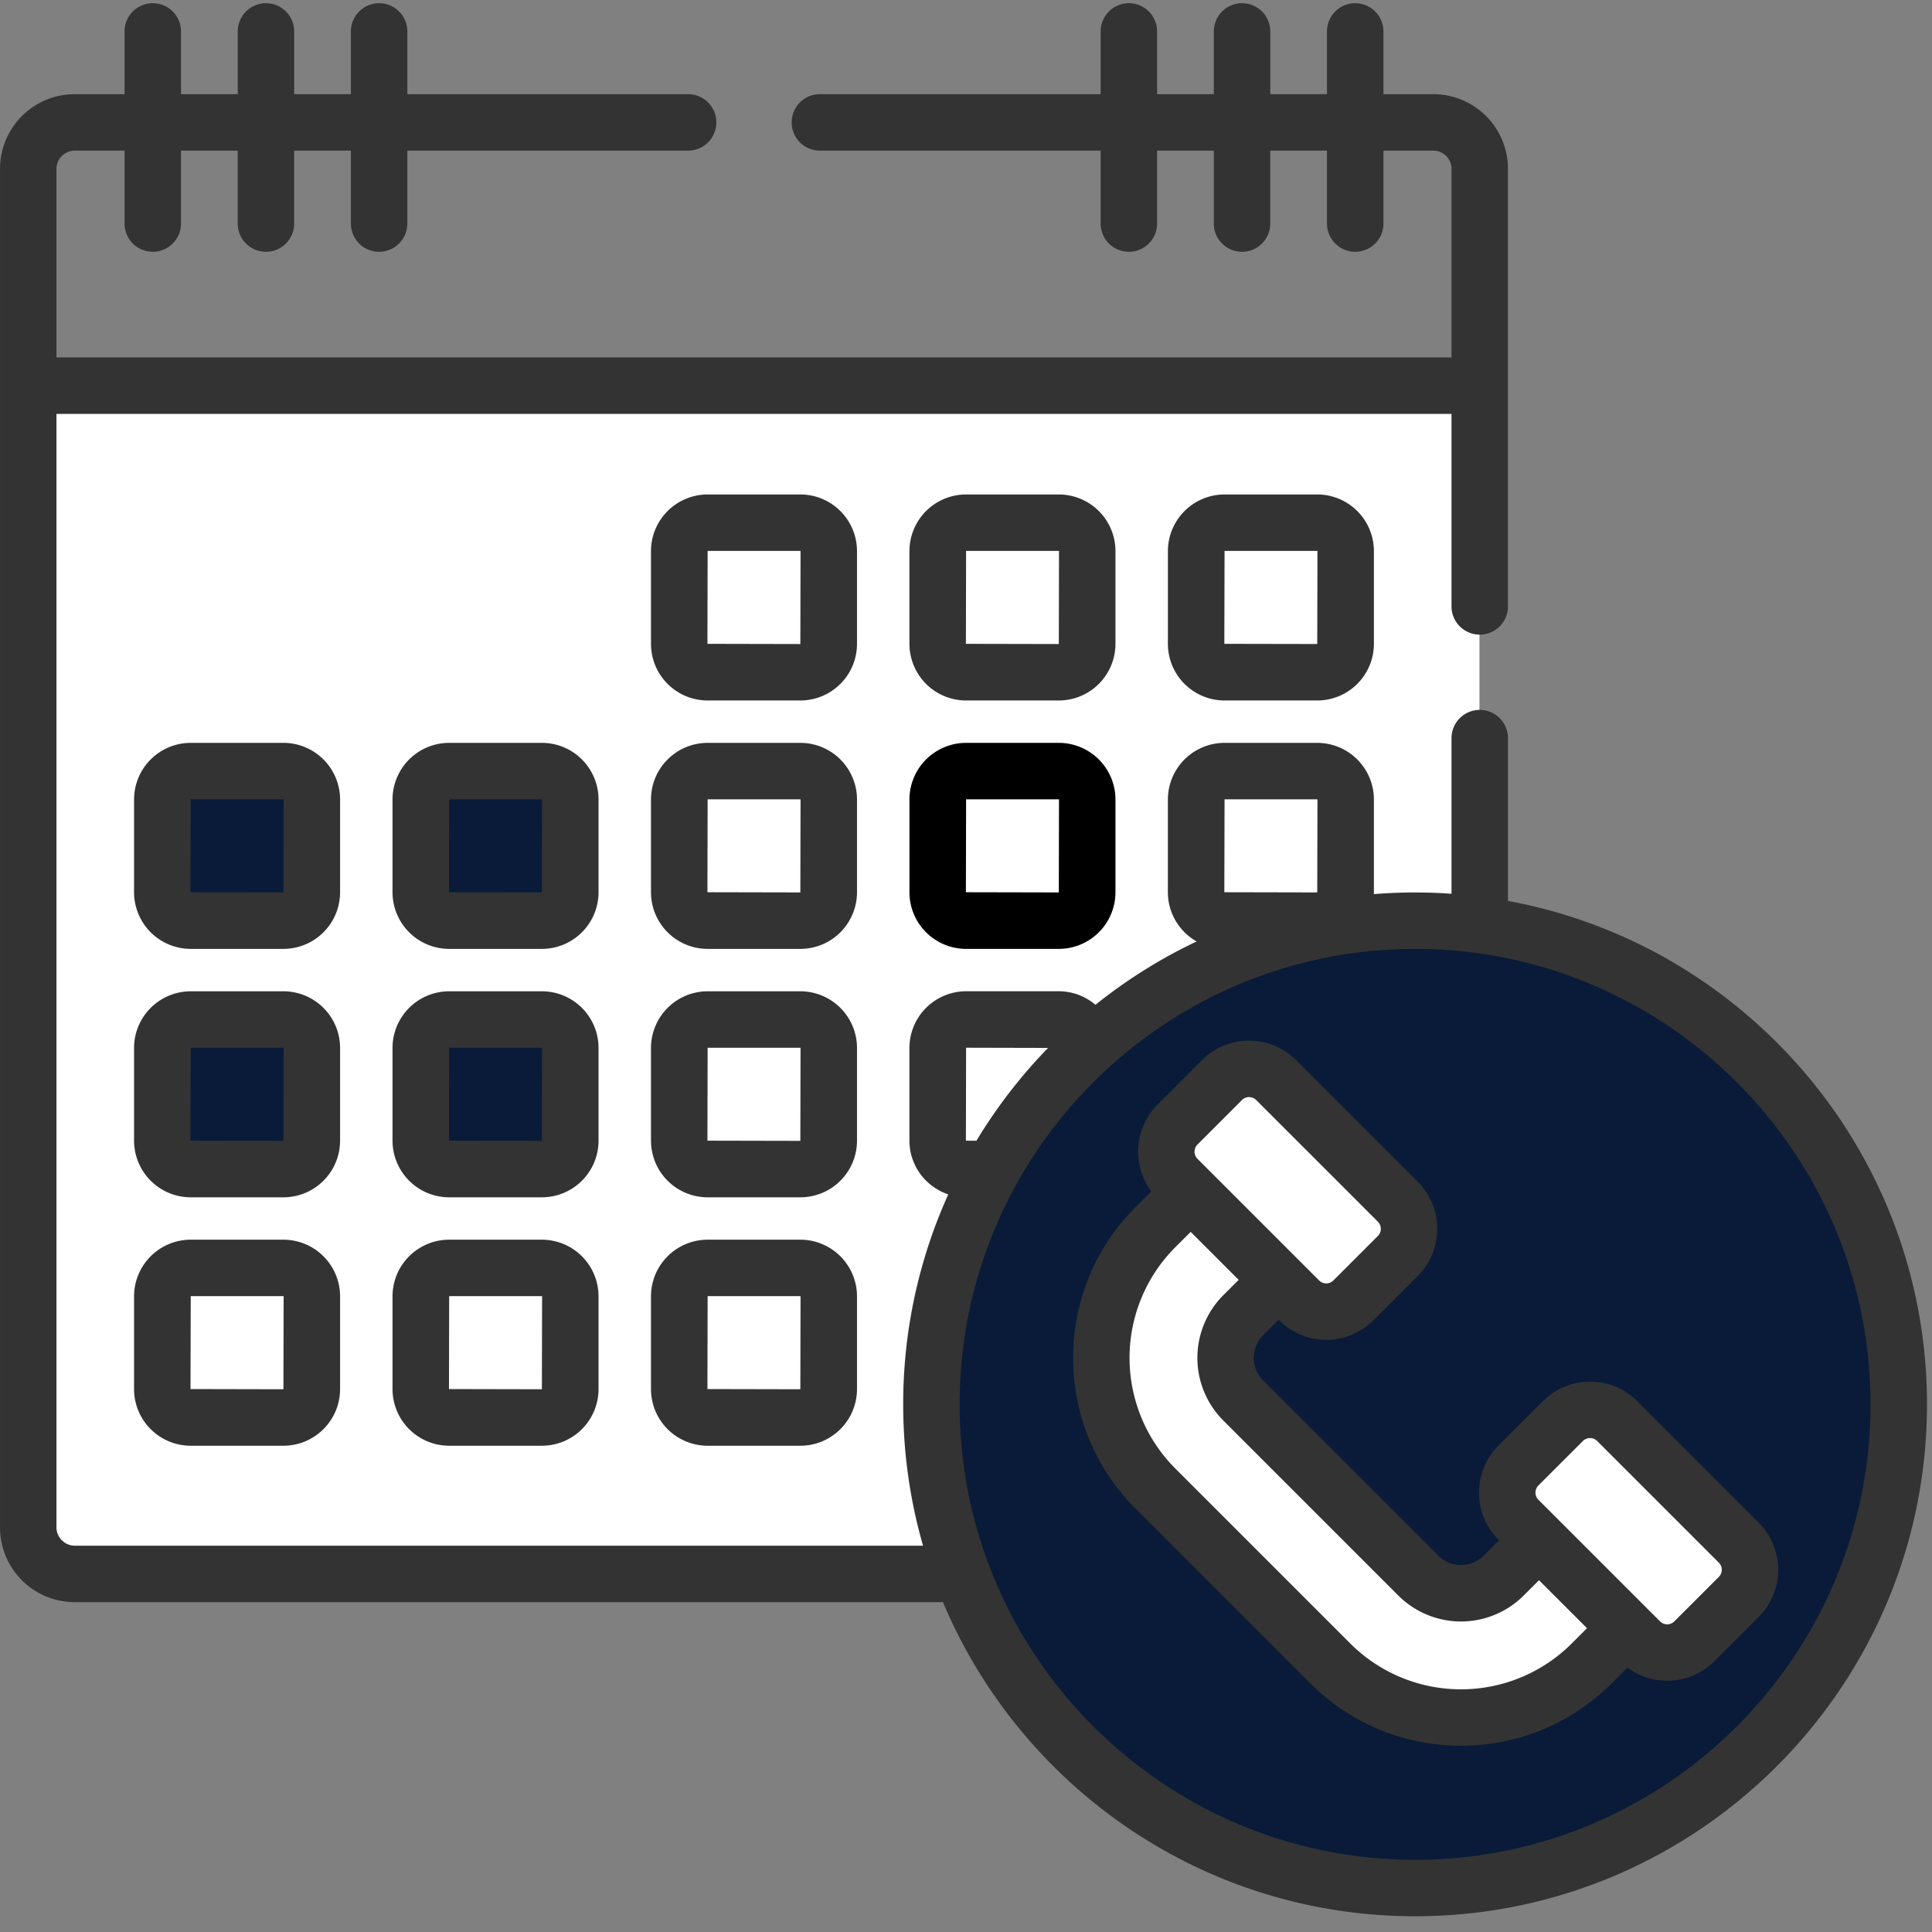
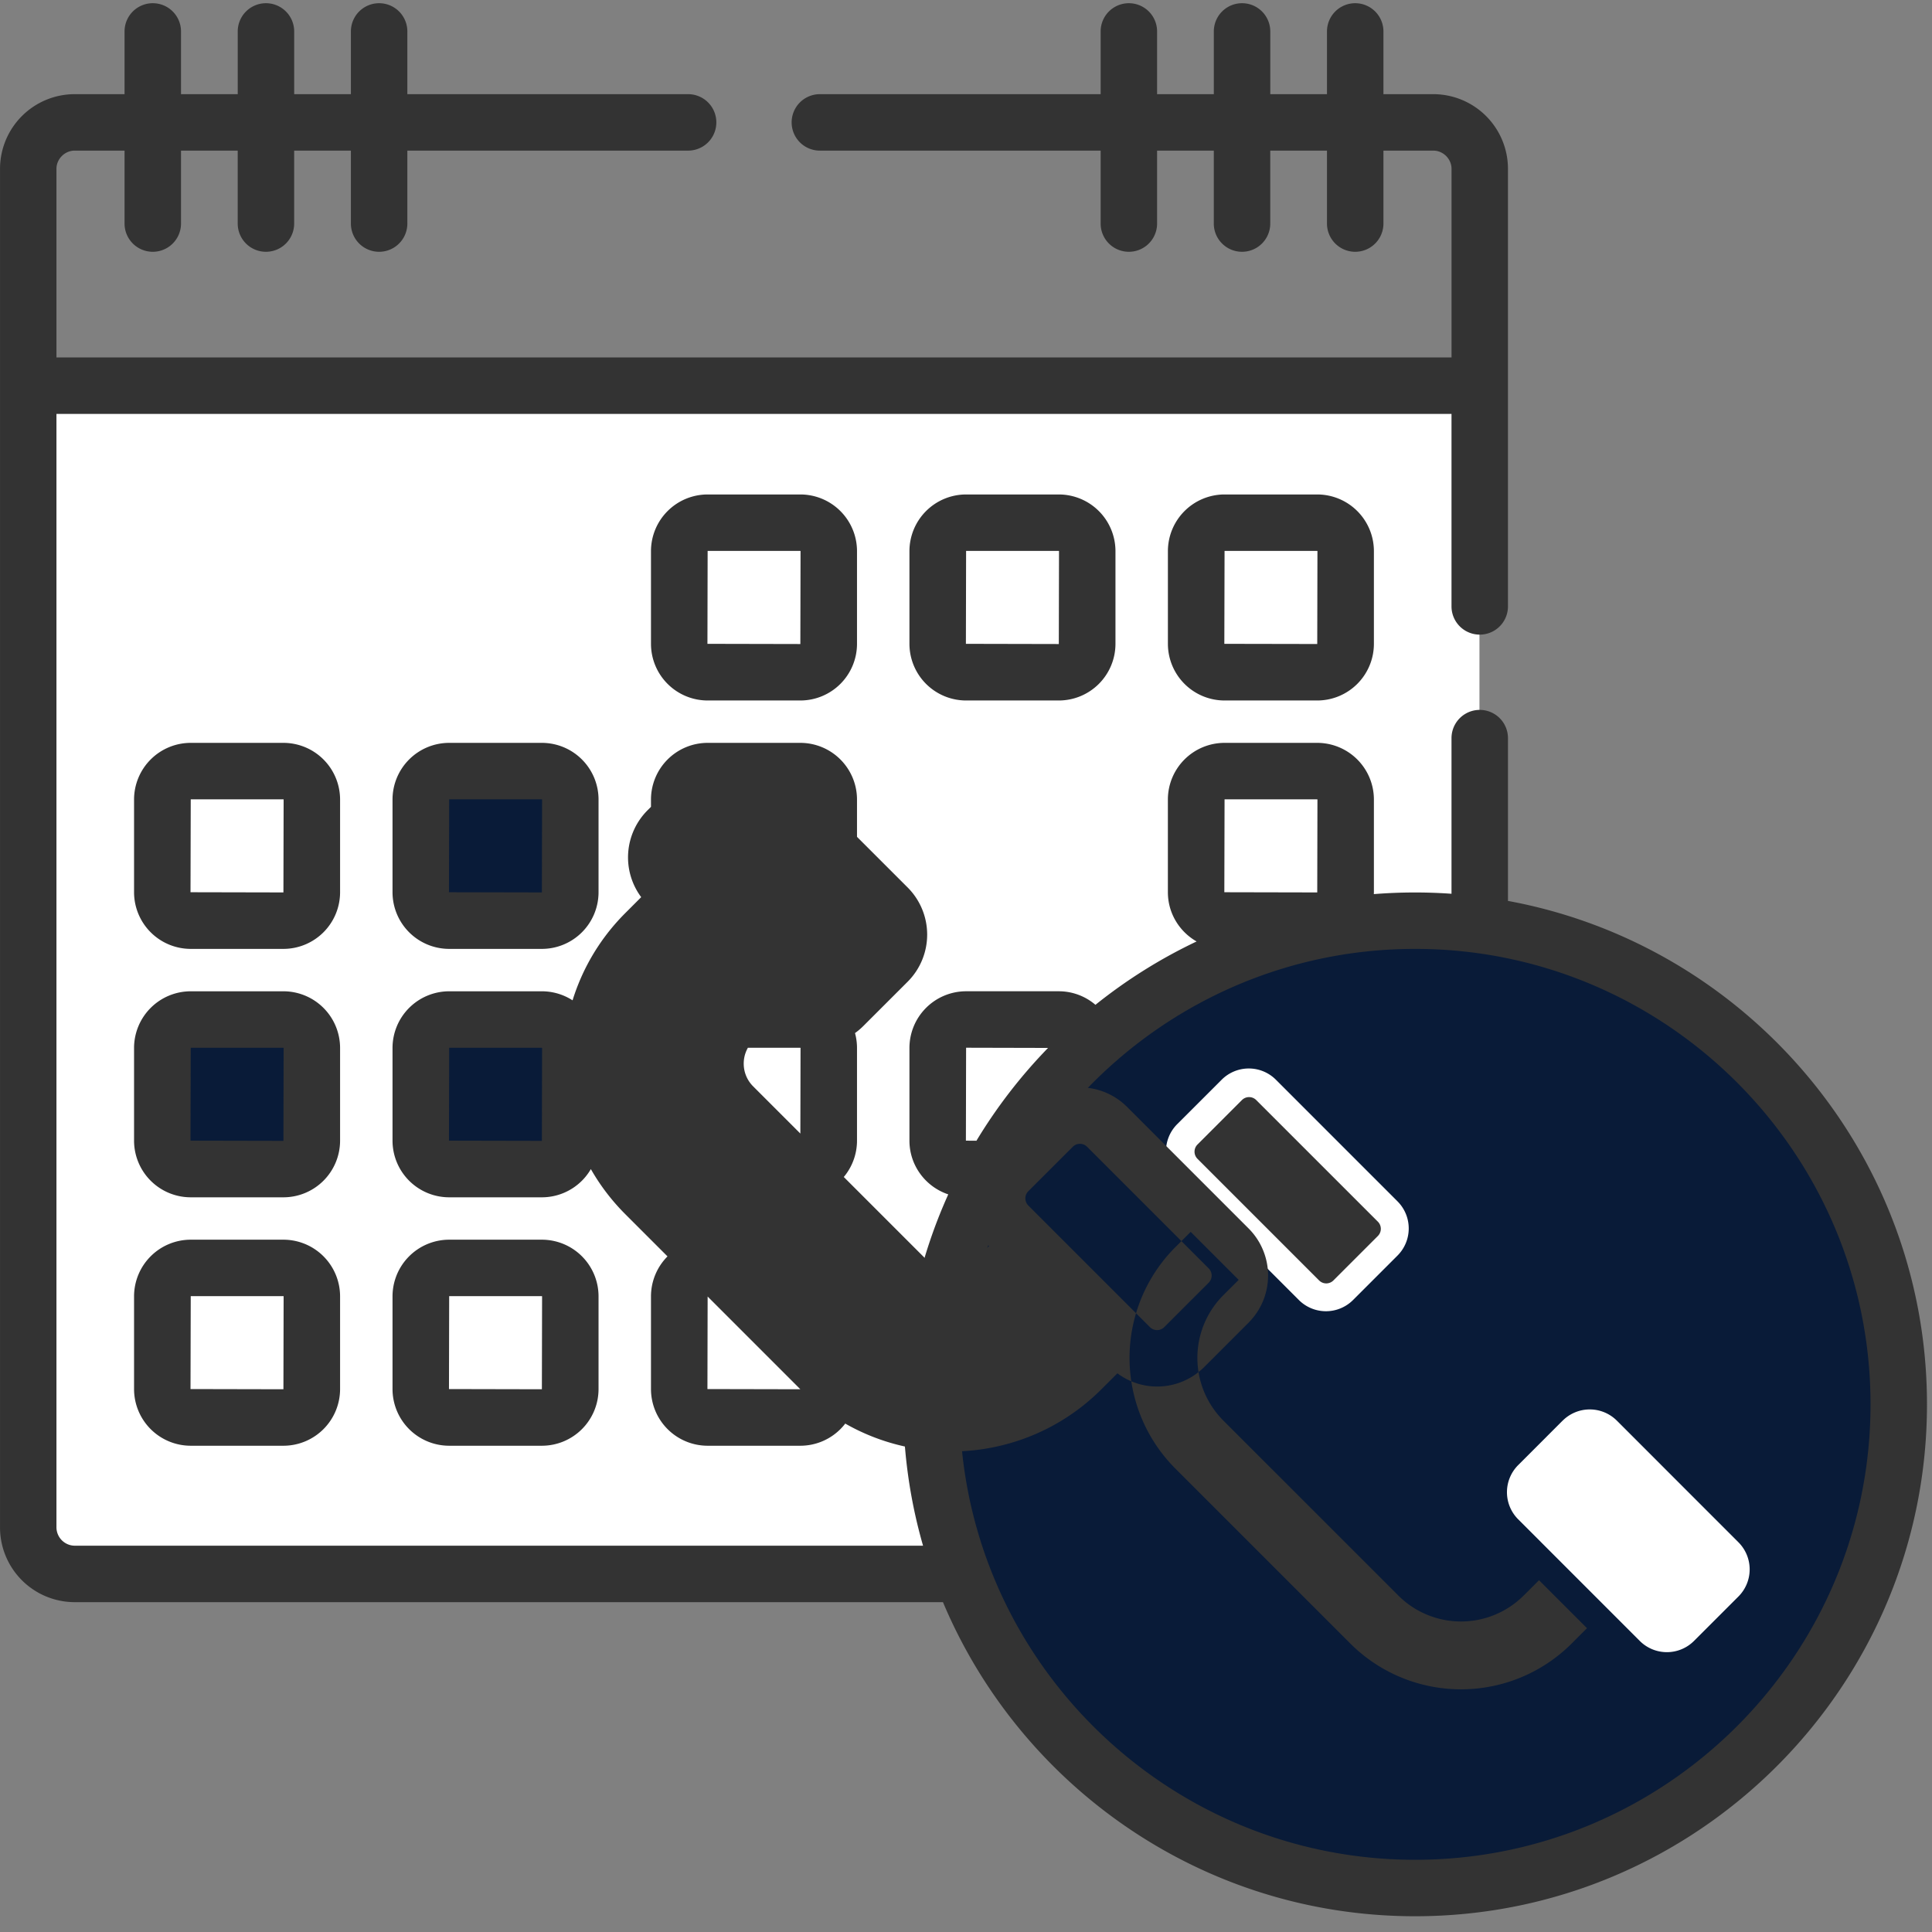
<svg xmlns="http://www.w3.org/2000/svg" width="77" height="77">
  <rect width="100%" height="100%" fill="#808080" stroke="none" />
  <g fill="none">
    <g transform="translate(1.05 4.8)">
      <path d="M36.81 51.154c0-10.646 7.88-18.527 18.526-18.527.875 0 1.735.06 2.578.172V10.105H.063v45.958c0 1.018.832 1.85 1.85 1.85h36.116a19.234 19.234 0 01-1.22-6.759z" fill="#FFF" />
-       <path d="M10.234 25.917H6.54c-.625 0-1.133.507-1.133 1.133v3.694c0 .626.508 1.134 1.133 1.134h3.695c.626 0 1.133-.508 1.133-1.134V27.05c0-.626-.507-1.133-1.133-1.133z" fill="#091b38" />
      <path d="M56.064.062H1.913C.895.062.063.895.063 1.912v8.643h57.85V1.912c0-1.017-.832-1.85-1.85-1.85z" />
      <path d="M10.234 35.817H6.54c-.625 0-1.133.507-1.133 1.133v3.695c0 .626.508 1.133 1.133 1.133h3.695c.626 0 1.133-.507 1.133-1.133V36.95c0-.626-.507-1.133-1.133-1.133zm10.301-9.9H16.84c-.626 0-1.133.507-1.133 1.133v3.694c0 .626.507 1.134 1.133 1.134h3.695c.626 0 1.133-.508 1.133-1.134V27.05c0-.626-.507-1.133-1.133-1.133zm0 9.9H16.84c-.626 0-1.133.507-1.133 1.133v3.695c0 .626.507 1.133 1.133 1.133h3.695c.626 0 1.133-.507 1.133-1.133V36.95c0-.626-.507-1.133-1.133-1.133z" fill="#091b38" />
      <circle fill="#091b38" cx="55.337" cy="51.154" r="19.277" />
      <path d="M44.633 51.154c0-9.173 6.407-16.848 14.99-18.798a19.338 19.338 0 00-4.287-.479c-10.646 0-19.276 8.63-19.276 19.277 0 10.646 8.63 19.277 19.276 19.277 1.474 0 2.908-.166 4.287-.48-8.583-1.948-14.99-9.624-14.99-18.797z" />
-       <path d="M60.405 56.441l-1.436 1.437c-.956.956-2.497.97-3.434.033l-6.978-6.977c-.938-.938-.923-2.479.033-3.435l1.437-1.436-3.505-3.505-1.436 1.437c-2.926 2.926-2.972 7.642-.102 10.512l6.977 6.977c2.87 2.87 7.586 2.824 10.512-.102l1.437-1.436-3.505-3.505z" fill="#FFF" />
      <path d="M47.64 38.232l-1.772 1.771a1.528 1.528 0 000 2.161l4.848 4.848a1.528 1.528 0 002.16 0l1.772-1.772a1.528 1.528 0 000-2.16l-4.847-4.848a1.528 1.528 0 00-2.161 0zM61.228 51.82l-1.771 1.772a1.528 1.528 0 000 2.16l4.847 4.848a1.528 1.528 0 002.16 0l1.772-1.772a1.528 1.528 0 000-2.16L63.39 51.82a1.528 1.528 0 00-2.16 0z" fill="#FFF" />
    </g>
    <path d="M44.457 21.965a2.26 2.26 0 00-2.258-2.258h-3.695a2.26 2.26 0 00-2.258 2.258v3.695a2.26 2.26 0 002.258 2.258h3.695a2.26 2.26 0 002.258-2.258v-3.695zm-2.258 3.703l-3.703-.008.008-3.703h3.695l.008.008-.008 3.703zm-8.043-3.703a2.26 2.26 0 00-2.258-2.258h-3.695a2.26 2.26 0 00-2.258 2.258v3.695a2.26 2.26 0 002.258 2.258h3.695a2.26 2.26 0 002.258-2.258v-3.695zm-2.258 3.703l-3.703-.008.008-3.703h3.695l.008.008-.008 3.703zm16.907-5.961a2.26 2.26 0 00-2.258 2.258v3.695a2.26 2.26 0 002.258 2.258h3.694a2.26 2.26 0 002.258-2.258v-3.695a2.26 2.26 0 00-2.258-2.258h-3.694zm3.694 5.96l-3.703-.007.009-3.703h3.694l.008.008-.008 3.703zm-38.945 6.199a2.26 2.26 0 00-2.258-2.259H7.602a2.26 2.26 0 00-2.259 2.259v3.694a2.26 2.26 0 002.259 2.258h3.694a2.26 2.26 0 002.258-2.258v-3.694zm-2.258 3.702l-3.703-.008.009-3.703h3.694l.008.009-.008 3.702zm12.559-3.702a2.26 2.26 0 00-2.258-2.259h-3.695a2.26 2.26 0 00-2.258 2.259v3.694a2.26 2.26 0 002.258 2.258h3.695a2.26 2.26 0 002.258-2.258v-3.694zm-2.258 3.702l-3.703-.008.008-3.703h3.695l.008.009-.008 3.702z" fill="#333" />
-     <path d="M42.199 29.607h-3.695a2.26 2.26 0 00-2.258 2.259v3.694a2.26 2.26 0 002.258 2.258h3.695a2.26 2.26 0 002.258-2.258v-3.694a2.26 2.26 0 00-2.258-2.259zm0 5.961l-3.703-.008.008-3.703h3.695l.008.009-.008 3.702z" fill="#000" />
-     <path d="M34.156 31.866a2.26 2.26 0 00-2.258-2.259h-3.695a2.26 2.26 0 00-2.258 2.259v3.694a2.26 2.26 0 002.258 2.258h3.695a2.26 2.26 0 002.258-2.258v-3.694zm-2.258 3.702l-3.703-.008.008-3.703h3.695l.008.009-.008 3.702zm-18.344 6.198a2.26 2.26 0 00-2.258-2.258H7.602a2.26 2.26 0 00-2.259 2.258v3.695a2.26 2.26 0 002.259 2.258h3.694a2.26 2.26 0 002.258-2.258v-3.695zm-2.258 3.703l-3.703-.008.009-3.703h3.694l.008.008-.008 3.703zm12.559-3.703a2.26 2.26 0 00-2.258-2.258h-3.695a2.26 2.26 0 00-2.258 2.258v3.695a2.26 2.26 0 002.258 2.258h3.695a2.26 2.26 0 002.258-2.258v-3.695zm-2.258 3.703l-3.703-.008.008-3.703h3.695l.008.008-.008 3.703zm12.559-3.703a2.26 2.26 0 00-2.258-2.258h-3.695a2.26 2.26 0 00-2.258 2.258v3.695a2.26 2.26 0 002.258 2.258h3.695a2.26 2.26 0 002.258-2.258v-3.695zm-2.258 3.703l-3.703-.008.008-3.703h3.695l.008.008-.008 3.703zm-20.602 3.939H7.602a2.26 2.26 0 00-2.259 2.259v3.694a2.26 2.26 0 002.259 2.259h3.694a2.26 2.26 0 002.258-2.259v-3.694a2.26 2.26 0 00-2.258-2.259zm0 5.961l-3.703-.008.009-3.703h3.694l.008.008-.008 3.703zm10.301-5.961h-3.695a2.26 2.26 0 00-2.258 2.259v3.694a2.26 2.26 0 002.258 2.259h3.695a2.26 2.26 0 002.258-2.259v-3.694a2.26 2.26 0 00-2.258-2.259zm0 5.961l-3.703-.008.008-3.703h3.695l.008.008-.008 3.703zm10.301-5.961h-3.695a2.26 2.26 0 00-2.258 2.259v3.694a2.26 2.26 0 002.258 2.259h3.695a2.26 2.26 0 002.258-2.259v-3.694a2.26 2.26 0 00-2.258-2.259zm0 5.961l-3.703-.008.008-3.703h3.695l.008.008-.008 3.703zm20.33 11.727c3.309 3.308 8.692 3.308 12 0l.636-.635a2.65 2.65 0 003.459-.25l1.771-1.771a2.656 2.656 0 000-3.752l-4.847-4.848a2.657 2.657 0 00-3.752 0l-1.772 1.772a2.656 2.656 0 000 3.752l.024.024-.613.613c-.5.499-1.311.499-1.81 0l-6.978-6.978c-.5-.5-.5-1.311 0-1.81l.613-.613.023.023a2.656 2.656 0 003.752 0l1.772-1.771a2.656 2.656 0 000-3.753l-4.848-4.847a2.652 2.652 0 00-3.752 0l-1.771 1.772a2.655 2.655 0 00-.25 3.459l-.634.635c-3.309 3.308-3.309 8.691 0 12l6.977 6.978zm9.086-7.893l1.772-1.771a.403.403 0 01.57 0l4.847 4.847a.403.403 0 010 .57l-1.772 1.771a.403.403 0 01-.57 0l-4.847-4.847a.403.403 0 010-.57zM47.726 45.615l1.771-1.772a.403.403 0 01.57 0l4.848 4.847a.403.403 0 010 .57l-1.772 1.772a.403.403 0 01-.57 0l-4.847-4.847a.403.403 0 010-.57zm-.884 4.094l.613-.613 1.913 1.913-.614.613a3.534 3.534 0 000 4.992l6.978 6.978a3.534 3.534 0 004.992 0l.613-.613 1.913 1.912-.613.614a6.243 6.243 0 01-8.818 0l-6.978-6.978a6.243 6.243 0 010-8.818z" fill="#333" />
+     <path d="M34.156 31.866a2.26 2.26 0 00-2.258-2.259h-3.695a2.26 2.26 0 00-2.258 2.259v3.694a2.26 2.26 0 002.258 2.258h3.695a2.26 2.26 0 002.258-2.258v-3.694zm-2.258 3.702l-3.703-.008.008-3.703h3.695l.008.009-.008 3.702zm-18.344 6.198a2.26 2.26 0 00-2.258-2.258H7.602a2.26 2.26 0 00-2.259 2.258v3.695a2.26 2.26 0 002.259 2.258h3.694a2.26 2.26 0 002.258-2.258v-3.695zm-2.258 3.703l-3.703-.008.009-3.703h3.694l.008.008-.008 3.703zm12.559-3.703a2.26 2.26 0 00-2.258-2.258h-3.695a2.26 2.26 0 00-2.258 2.258v3.695a2.26 2.26 0 002.258 2.258h3.695a2.26 2.26 0 002.258-2.258v-3.695zm-2.258 3.703l-3.703-.008.008-3.703h3.695l.008.008-.008 3.703zm12.559-3.703a2.26 2.26 0 00-2.258-2.258h-3.695a2.26 2.26 0 00-2.258 2.258v3.695a2.26 2.26 0 002.258 2.258h3.695a2.26 2.26 0 002.258-2.258v-3.695zm-2.258 3.703l-3.703-.008.008-3.703h3.695l.008.008-.008 3.703zm-20.602 3.939H7.602a2.26 2.26 0 00-2.259 2.259v3.694a2.26 2.26 0 002.259 2.259h3.694a2.26 2.26 0 002.258-2.259v-3.694a2.26 2.26 0 00-2.258-2.259zm0 5.961l-3.703-.008.009-3.703h3.694l.008.008-.008 3.703zm10.301-5.961h-3.695a2.26 2.26 0 00-2.258 2.259v3.694a2.26 2.26 0 002.258 2.259h3.695a2.26 2.26 0 002.258-2.259v-3.694a2.26 2.26 0 00-2.258-2.259zm0 5.961l-3.703-.008.008-3.703h3.695l.008.008-.008 3.703zm10.301-5.961h-3.695a2.26 2.26 0 00-2.258 2.259v3.694a2.26 2.26 0 002.258 2.259h3.695a2.26 2.26 0 002.258-2.259v-3.694a2.26 2.26 0 00-2.258-2.259zm0 5.961l-3.703-.008.008-3.703h3.695l.008.008-.008 3.703zc3.309 3.308 8.692 3.308 12 0l.636-.635a2.65 2.65 0 003.459-.25l1.771-1.771a2.656 2.656 0 000-3.752l-4.847-4.848a2.657 2.657 0 00-3.752 0l-1.772 1.772a2.656 2.656 0 000 3.752l.024.024-.613.613c-.5.499-1.311.499-1.81 0l-6.978-6.978c-.5-.5-.5-1.311 0-1.81l.613-.613.023.023a2.656 2.656 0 003.752 0l1.772-1.771a2.656 2.656 0 000-3.753l-4.848-4.847a2.652 2.652 0 00-3.752 0l-1.771 1.772a2.655 2.655 0 00-.25 3.459l-.634.635c-3.309 3.308-3.309 8.691 0 12l6.977 6.978zm9.086-7.893l1.772-1.771a.403.403 0 01.57 0l4.847 4.847a.403.403 0 010 .57l-1.772 1.771a.403.403 0 01-.57 0l-4.847-4.847a.403.403 0 010-.57zM47.726 45.615l1.771-1.772a.403.403 0 01.57 0l4.848 4.847a.403.403 0 010 .57l-1.772 1.772a.403.403 0 01-.57 0l-4.847-4.847a.403.403 0 010-.57zm-.884 4.094l.613-.613 1.913 1.913-.614.613a3.534 3.534 0 000 4.992l6.978 6.978a3.534 3.534 0 004.992 0l.613-.613 1.913 1.912-.613.614a6.243 6.243 0 01-8.818 0l-6.978-6.978a6.243 6.243 0 010-8.818z" fill="#333" />
    <path d="M2.975 63.854h34.607c3.09 7.346 10.36 12.518 18.817 12.518 11.25 0 20.401-9.153 20.401-20.402 0-9.985-7.21-18.318-16.7-20.064v-6.488a1.125 1.125 0 10-2.25 0v6.203a20.599 20.599 0 00-3.096.014l.003-.075v-3.695a2.26 2.26 0 00-2.258-2.258h-3.694a2.26 2.26 0 00-2.259 2.258v3.695c0 .84.463 1.574 1.145 1.962a20.443 20.443 0 00-4.032 2.525 2.246 2.246 0 00-1.46-.54h-3.695a2.26 2.26 0 00-2.258 2.259v3.695c0 .996.65 1.842 1.547 2.141a20.285 20.285 0 00-1.796 8.368c0 1.953.276 3.844.791 5.634H2.975a.735.735 0 01-.725-.725V16.496h55.6v7.672a1.125 1.125 0 102.25 0V6.728a2.978 2.978 0 00-2.974-2.975h-1.989v-2.5a1.125 1.125 0 10-2.25 0v2.5h-2.26v-2.5a1.125 1.125 0 10-2.25 0v2.5h-2.261v-2.5a1.125 1.125 0 10-2.25 0v2.5h-11.19a1.125 1.125 0 100 2.25h11.19V8.91a1.125 1.125 0 102.25 0V6.003h2.26V8.91a1.125 1.125 0 102.25 0V6.003h2.261V8.91a1.125 1.125 0 102.25 0V6.003h1.989c.393 0 .725.332.725.725v7.518H2.25V6.728c0-.393.332-.725.725-.725h1.989V8.91a1.125 1.125 0 102.25 0V6.003h2.26V8.91a1.125 1.125 0 102.25 0V6.003h2.261V8.91a1.125 1.125 0 102.25 0V6.003h11.19a1.125 1.125 0 100-2.25h-11.19v-2.5a1.125 1.125 0 10-2.25 0v2.5h-2.26v-2.5a1.125 1.125 0 10-2.25 0v2.5H7.214v-2.5a1.125 1.125 0 10-2.25 0v2.5h-1.99A2.978 2.978 0 00.001 6.728v54.151a2.978 2.978 0 002.975 2.975zm45.83-31.997h3.694l.008.009-.008 3.702-3.703-.008.009-3.703zm-10.301 9.9l3.266.008a20.53 20.53 0 00-2.854 3.699l-.42-.003.008-3.703zm17.895-3.939c10.009 0 18.151 8.143 18.151 18.152 0 10.01-8.142 18.152-18.151 18.152-10.01 0-18.152-8.143-18.152-18.152s8.143-18.152 18.152-18.152z" fill="#333" />
  </g>
</svg>